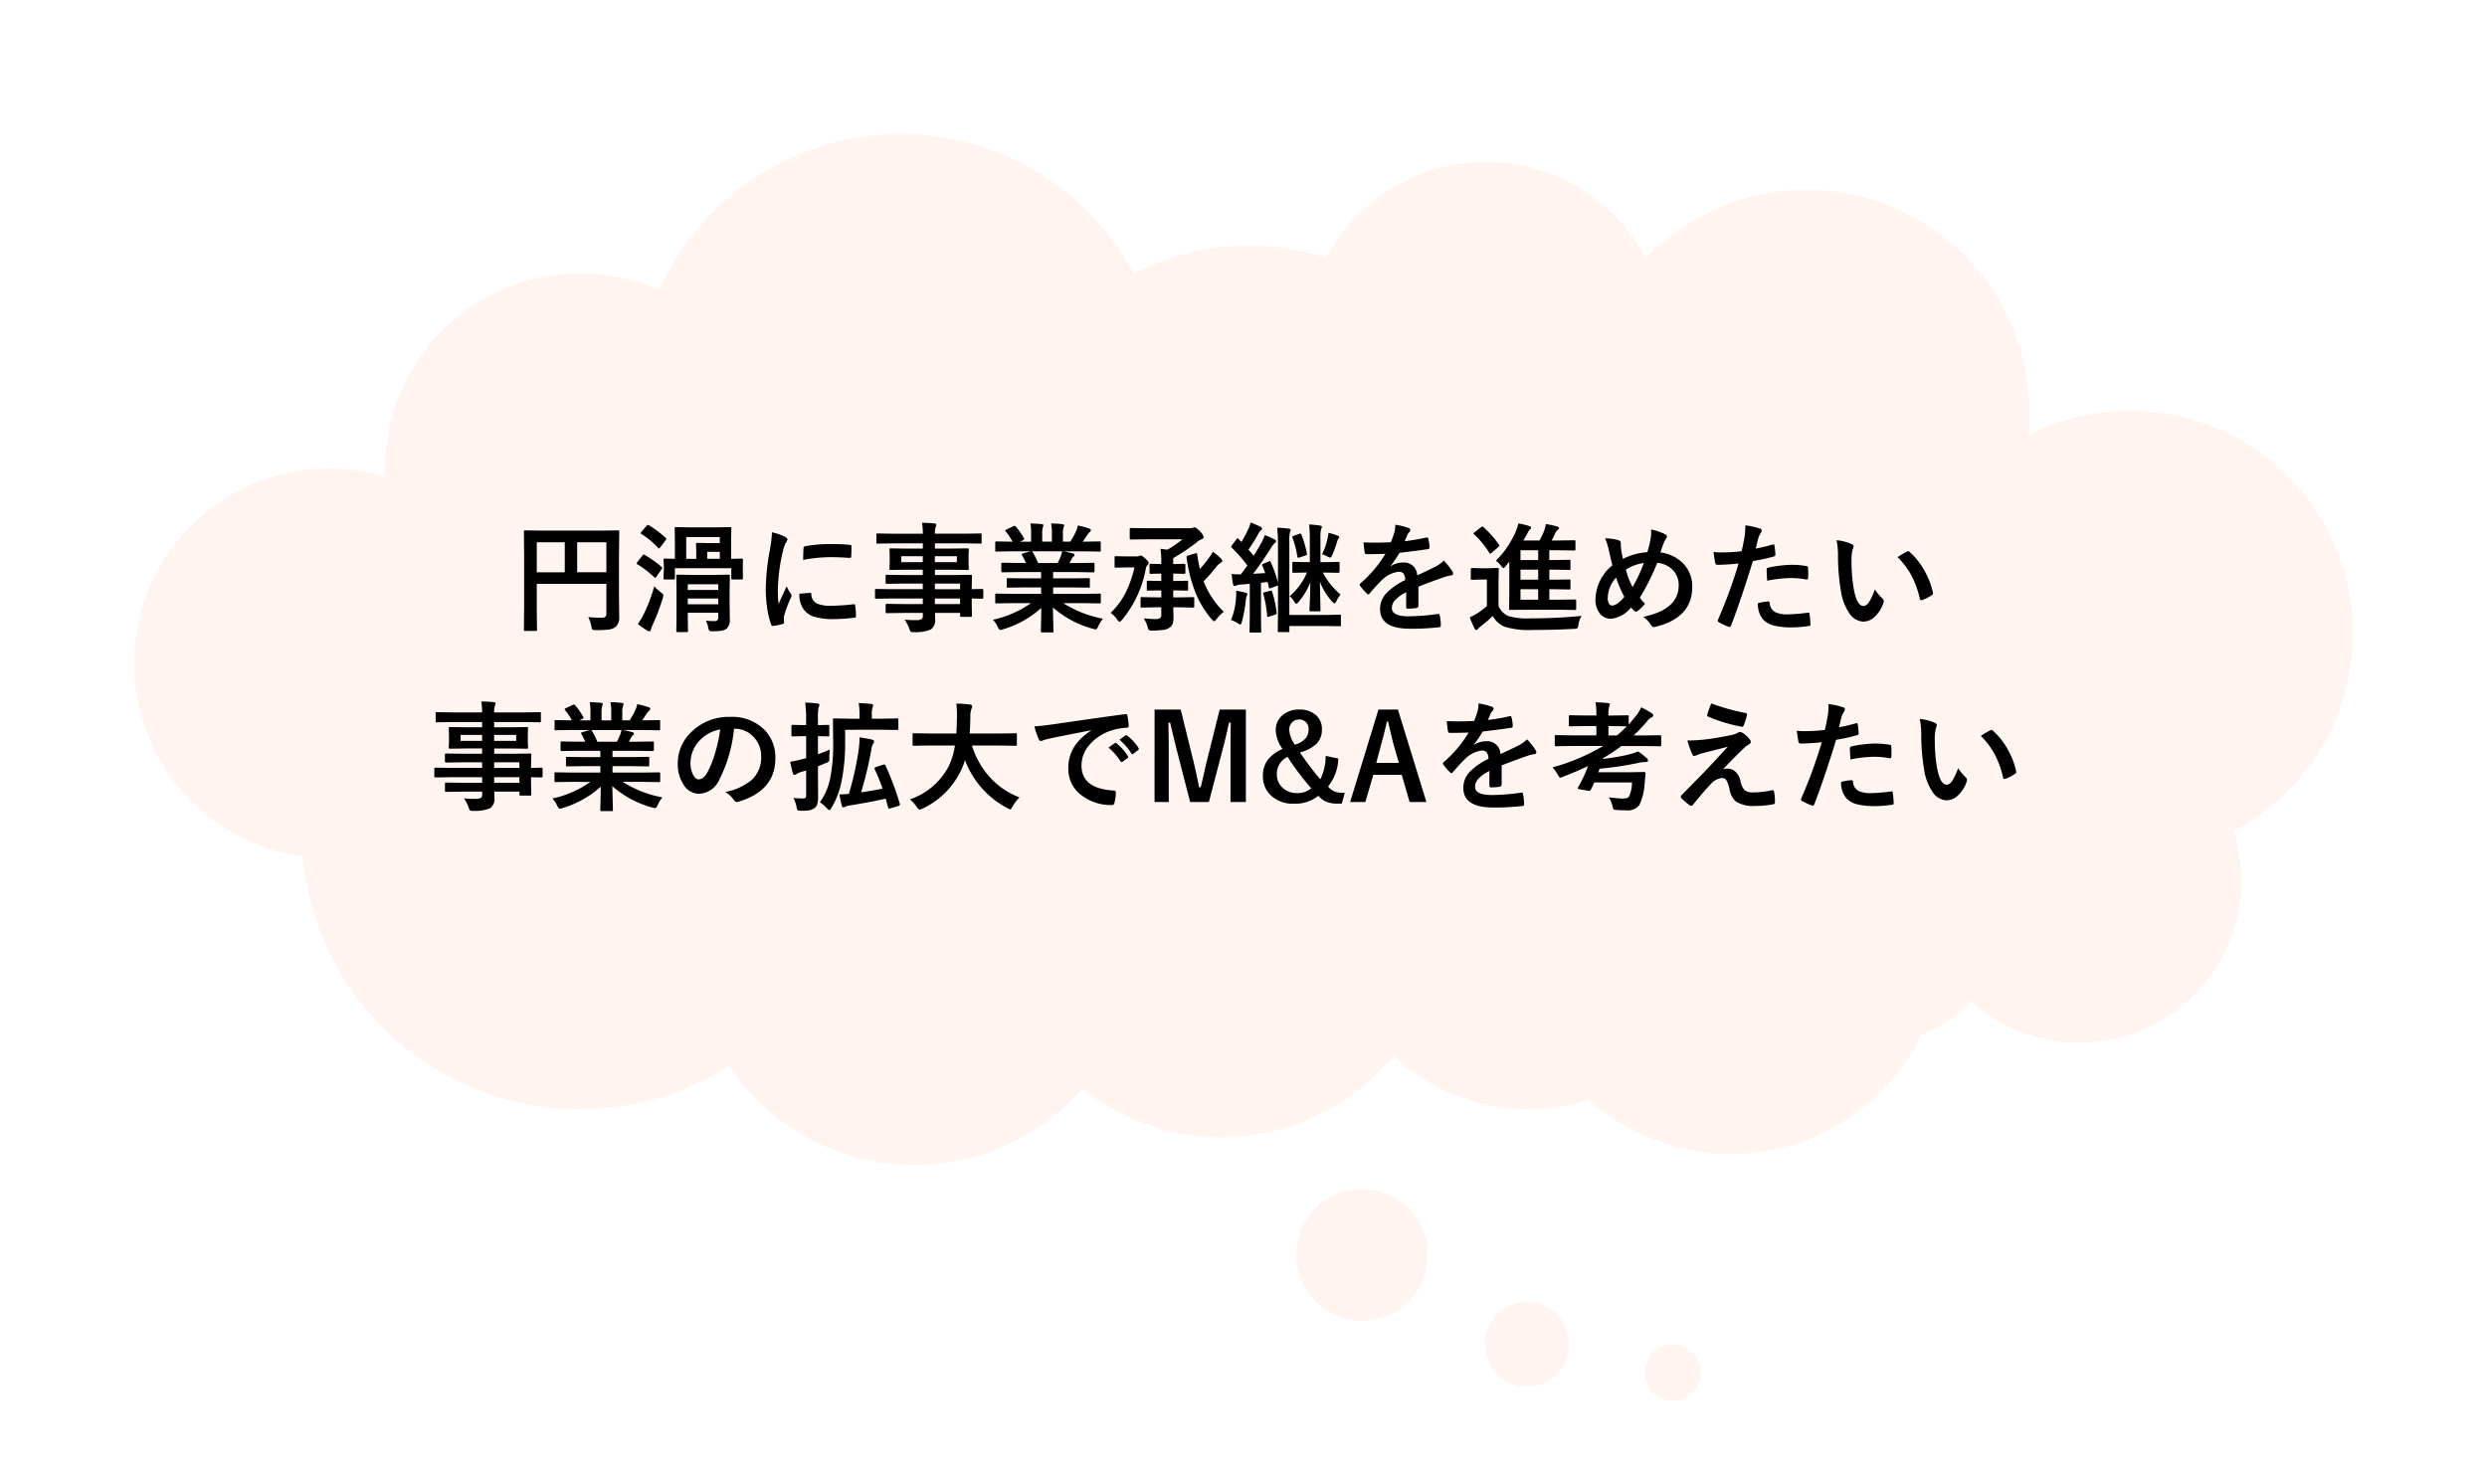
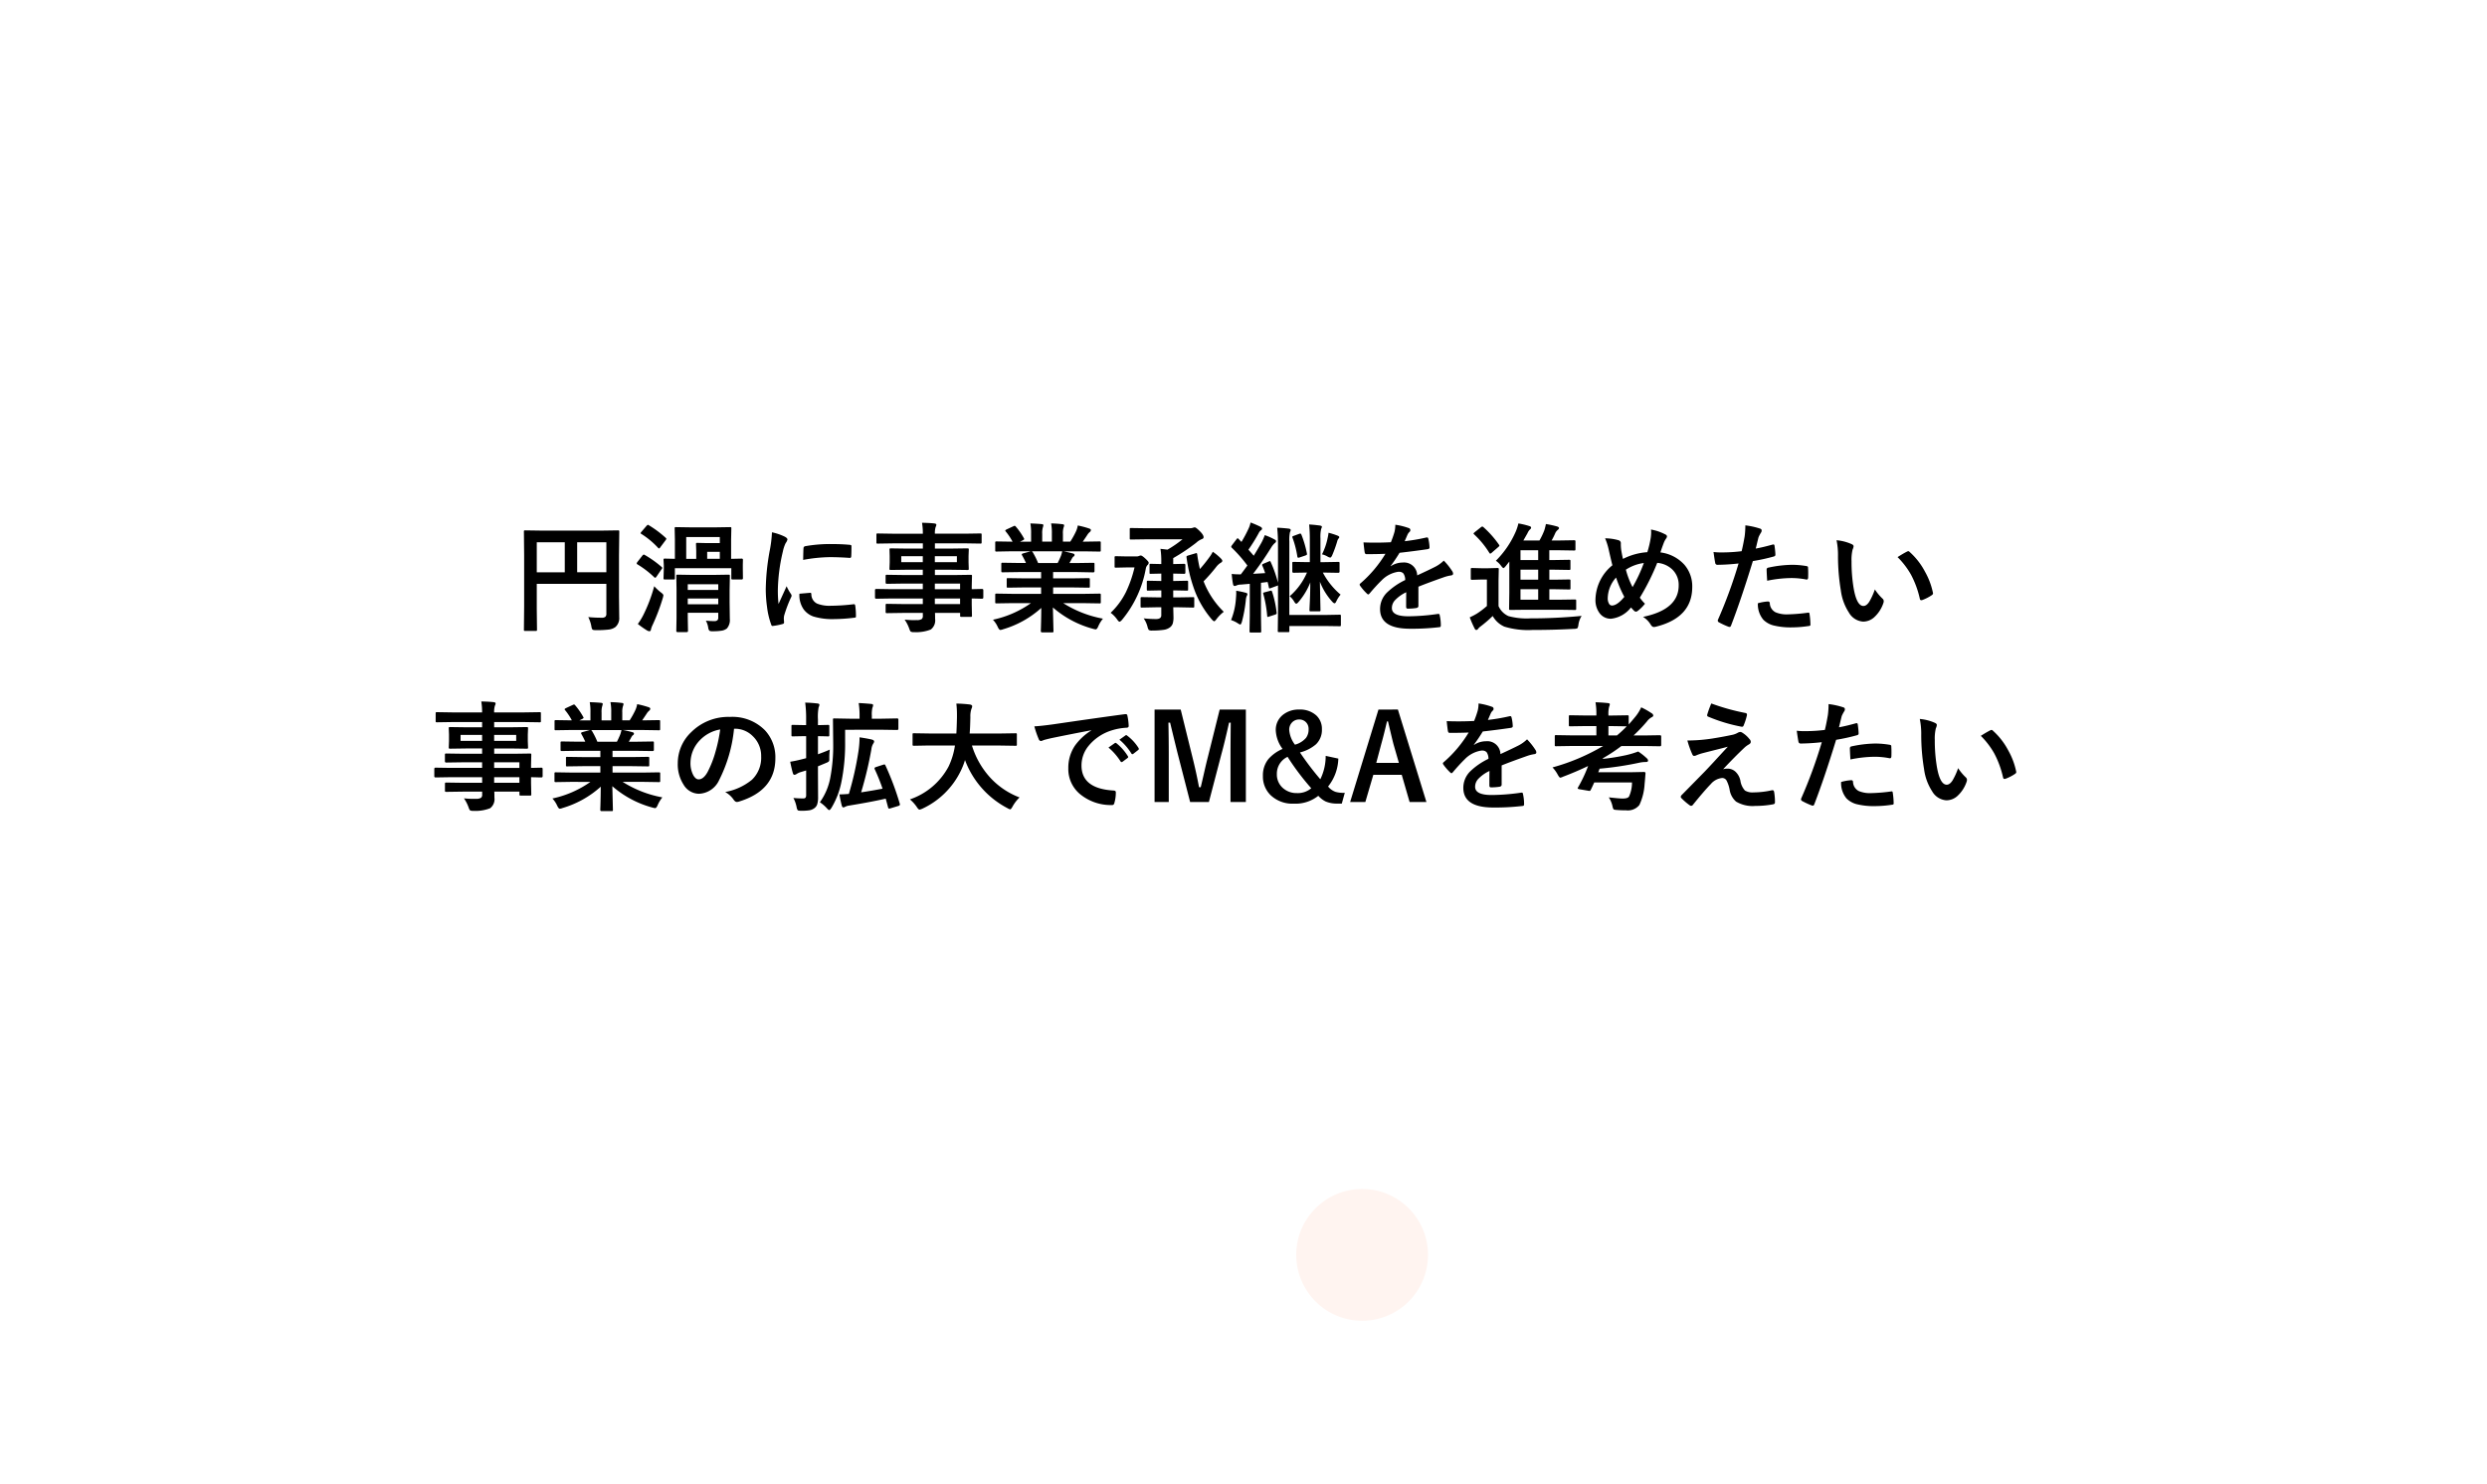
<svg xmlns="http://www.w3.org/2000/svg" width="417.399" height="249.165" viewBox="0 0 417.399 249.165">
  <defs>
    <filter id="パス_62492" x="0" y="0" width="417.399" height="218.083" filterUnits="userSpaceOnUse">
      <feOffset input="SourceAlpha" />
      <feGaussianBlur stdDeviation="7.5" result="blur" />
      <feFlood flood-color="#ff8554" flood-opacity="0.4" />
      <feComposite operator="in" in2="blur" />
      <feComposite in="SourceGraphic" />
    </filter>
    <filter id="楕円形_7" x="194.156" y="176.27" width="67.023" height="67.023" filterUnits="userSpaceOnUse">
      <feOffset input="SourceAlpha" />
      <feGaussianBlur stdDeviation="7.5" result="blur-2" />
      <feFlood flood-color="#ff8554" flood-opacity="0.4" />
      <feComposite operator="in" in2="blur-2" />
      <feComposite in="SourceGraphic" />
    </filter>
    <filter id="楕円形_6" x="233.117" y="202.647" width="44.158" height="44.158" filterUnits="userSpaceOnUse">
      <feOffset input="SourceAlpha" />
      <feGaussianBlur stdDeviation="5" result="blur-3" />
      <feFlood flood-color="#ff8554" flood-opacity="0.4" />
      <feComposite operator="in" in2="blur-3" />
      <feComposite in="SourceGraphic" />
    </filter>
    <filter id="楕円形_5" x="259.86" y="209.726" width="39.438" height="39.438" filterUnits="userSpaceOnUse">
      <feOffset input="SourceAlpha" />
      <feGaussianBlur stdDeviation="5" result="blur-4" />
      <feFlood flood-color="#ff8554" flood-opacity="0.502" />
      <feComposite operator="in" in2="blur-4" />
      <feComposite in="SourceGraphic" />
    </filter>
  </defs>
  <g id="nongovernmentamvl_worries2_sp" transform="translate(22.5 22.5)">
    <g transform="matrix(1, 0, 0, 1, -22.5, -22.5)" filter="url(#パス_62492)">
-       <path id="パス_62492-2" data-name="パス 62492" d="M374.4,84.8A37.384,37.384,0,0,0,319.906,51.52c.125-1.251.191-2.524.191-3.814a37.4,37.4,0,0,0-64.361-25.939,30.4,30.4,0,0,0-53.677-.08,41.924,41.924,0,0,0-32.259,2.67A44.417,44.417,0,0,0,90.135,27.15,32.722,32.722,0,0,0,44.1,57.062c0,.468.053.928.073,1.391a32.728,32.728,0,1,0-13.884,63.762,46.7,46.7,0,0,0,71.567,35.143,37.367,37.367,0,0,0,59.29,3.814,37.373,37.373,0,0,0,52.226-5.536,32.6,32.6,0,0,0,32.719,7.376,35.772,35.772,0,0,0,55.985-10.942,20.306,20.306,0,0,0,8.119-5.682,27.209,27.209,0,0,0,44.188-28.474A37.4,37.4,0,0,0,374.4,84.8Z" transform="translate(20.5 21.57)" fill="#fff4f0" />
-     </g>
+       </g>
    <g id="グループ_16092" data-name="グループ 16092" transform="translate(-1594.09 -255.837) rotate(-45)">
      <g transform="matrix(0.71, 0.71, -0.71, 0.71, 946.29, 1276.28)" filter="url(#楕円形_7)">
        <circle id="楕円形_7-2" data-name="楕円形 7" cx="11.012" cy="11.012" r="11.012" transform="translate(216.66 198.77)" fill="#fff4f0" />
      </g>
      <g transform="matrix(0.71, 0.71, -0.71, 0.71, 946.29, 1276.28)" filter="url(#楕円形_6)">
-         <circle id="楕円形_6-2" data-name="楕円形 6" cx="7.079" cy="7.079" r="7.079" transform="translate(248.12 217.65)" fill="#fff4f0" />
-       </g>
+         </g>
      <g transform="matrix(0.71, 0.71, -0.71, 0.71, 946.29, 1276.28)" filter="url(#楕円形_5)">
-         <circle id="楕円形_5-2" data-name="楕円形 5" cx="4.719" cy="4.719" r="4.719" transform="translate(274.86 224.73)" fill="#fff4f0" />
-       </g>
+         </g>
    </g>
    <path id="パス_62522" data-name="パス 62522" d="M-107.158-1a22.124,22.124,0,0,0,2.256.107.87.87,0,0,0,.635-.176.706.706,0,0,0,.146-.508v-5H-115.8v4.258l.039,3.418q0,.166-.049.2a.365.365,0,0,1-.186.029h-1.748a.294.294,0,0,1-.181-.034.318.318,0,0,1-.034-.19l.039-3.916v-8.564l-.039-3.936a.356.356,0,0,1,.039-.215.365.365,0,0,1,.186-.029l2.715.039h10.137l2.7-.039q.166,0,.2.049a.394.394,0,0,1,.029.2L-102-11.3v6.846l.039,3.467a1.987,1.987,0,0,1-.645,1.66,2.307,2.307,0,0,1-1.113.42,16.87,16.87,0,0,1-2.139.1q-.508,0-.605-.107a1.307,1.307,0,0,1-.176-.537A5.723,5.723,0,0,0-107.158-1Zm3.037-12.559h-4.9v5.039h4.9ZM-115.8-8.516h4.7v-5.039h-4.7Zm34.4-2.3q.2,0,.2.215l-.02.8v.645l.02,1.621q0,.225-.205.225H-82.92q-.166,0-.2-.049a.305.305,0,0,1-.029-.176V-9.2h-9.473v1.66a.309.309,0,0,1-.039.2.365.365,0,0,1-.186.029h-1.436q-.176,0-.215-.049a.305.305,0,0,1-.029-.176l.049-1.621v-.518l-.049-.928q0-.156.049-.186a.394.394,0,0,1,.2-.029l1.66.039v-3.281l-.039-1.826q0-.156.039-.186a.365.365,0,0,1,.186-.029l2.5.039h4.092l2.48-.039q.156,0,.186.039a.336.336,0,0,1,.029.176l-.039,1.846v3.262Zm-3.682-3.623h-5.635v3.662h1.68v-1.328l-.039-1.123q0-.166.039-.2a.336.336,0,0,1,.176-.029l1.68.039h2.1ZM-87.2-10.781h2.119v-1.172H-87.2ZM-87.422-.4a13.294,13.294,0,0,0,1.387.078.724.724,0,0,0,.586-.186.669.669,0,0,0,.107-.43v-.781h-5.117v.8l.039,2.236q0,.205-.225.205h-1.523q-.215,0-.215-.205l.039-2.2V-5.654l-.039-2.236q0-.166.039-.2a.365.365,0,0,1,.186-.029l2.432.039h3.662l2.441-.039q.166,0,.2.039a.365.365,0,0,1,.029.186L-83.437-5.5v2.021L-83.4-.7A2.126,2.126,0,0,1-83.9.918a1.953,1.953,0,0,1-.8.352,9.093,9.093,0,0,1-1.523.107,1.173,1.173,0,0,1-.605-.088,1.054,1.054,0,0,1-.2-.527A3.41,3.41,0,0,0-87.422-.4Zm-3.037-2.754h5.117v-.967h-5.117Zm5.117-3.359h-5.117v.957h5.117Zm-13.5,6.67a10.56,10.56,0,0,0,.918-1.494,25.7,25.7,0,0,0,1.836-4.844,8.673,8.673,0,0,0,1.1,1.025q.439.322.439.5a2.714,2.714,0,0,1-.1.459A33.893,33.893,0,0,1-96.357.313a3.555,3.555,0,0,0-.283.781q-.039.283-.264.283a.965.965,0,0,1-.361-.117A15.084,15.084,0,0,1-98.838.156Zm1.152-11.592a17.606,17.606,0,0,1,2.832,2.012.262.262,0,0,1,.117.186.426.426,0,0,1-.127.215L-95.7-7.8q-.137.2-.234.2a.267.267,0,0,1-.166-.1,15.838,15.838,0,0,0-2.822-2.158q-.107-.078-.107-.146a.629.629,0,0,1,.107-.234l.84-1.074q.146-.176.244-.176A.292.292,0,0,1-97.686-11.436Zm.7-4.98A17.785,17.785,0,0,1-94.16-14.3q.107.1.107.156a.641.641,0,0,1-.127.244l-.879,1.172q-.127.205-.215.205a.267.267,0,0,1-.166-.1,13.879,13.879,0,0,0-2.793-2.324q-.146-.088-.146-.137a.609.609,0,0,1,.137-.225l.859-1q.166-.176.244-.176A.334.334,0,0,1-96.982-16.416Zm20.654,1.182a9.324,9.324,0,0,1,2.148.732q.459.244.459.479a1.6,1.6,0,0,1-.3.605A6.061,6.061,0,0,0-74.5-12a29.939,29.939,0,0,0-.84,6.465A21.252,21.252,0,0,0-75.225-3.2q1.357-2.969,1.357-2.979a7.65,7.65,0,0,0,.7,1.26.893.893,0,0,1,.137.3.635.635,0,0,1-.1.322,21.662,21.662,0,0,0-1.143,3.018,2.32,2.32,0,0,0-.059.625l.039.557q0,.205-.264.264a10.6,10.6,0,0,1-1.631.322h-.039q-.166,0-.225-.225a13.1,13.1,0,0,1-.7-2.959,22.025,22.025,0,0,1-.215-3,37.942,37.942,0,0,1,.684-6.562A19.939,19.939,0,0,0-76.328-15.234Zm4.609,10.313,1.816-.156h.039q.156,0,.156.3a1.732,1.732,0,0,0,.967,1.514,5.549,5.549,0,0,0,2.295.361,33.672,33.672,0,0,0,3.818-.254.836.836,0,0,1,.088-.01q.156,0,.2.264a12.424,12.424,0,0,1,.117,1.719q0,.2-.049.234a.774.774,0,0,1-.293.059,27.727,27.727,0,0,1-3.262.225A10.994,10.994,0,0,1-69.375-1.1a3.482,3.482,0,0,1-1.65-1.221A4.16,4.16,0,0,1-71.719-4.922Zm.635-5.674q.029-1.719.059-1.963a.34.34,0,0,1,.283-.342,23.773,23.773,0,0,1,4.346-.361q1.7,0,2.959.117a.911.911,0,0,1,.4.078q.059.039.059.186,0,1.143-.039,1.7-.029.244-.215.244h-.049q-1.8-.127-3.262-.127A25.647,25.647,0,0,0-71.084-10.6Zm14.717,6.475-2.461.039q-.2,0-.2-.215V-5.5q0-.225.2-.225l2.461.039h5.361v-.937h-3.3l-2.715.039q-.225,0-.225-.2v-1.1q0-.156.049-.186a.305.305,0,0,1,.176-.029l2.715.039h3.3v-.889h-2.578l-2.773.039q-.176,0-.215-.049a.394.394,0,0,1-.029-.2l.039-1.035V-11.26L-56.6-12.3a.332.332,0,0,1,.039-.205.462.462,0,0,1,.205-.029l2.773.039h2.578v-.879h-5.039l-2.539.039q-.156,0-.186-.039a.336.336,0,0,1-.029-.176v-1.27q0-.156.039-.186a.336.336,0,0,1,.176-.029l2.539.039h5.039a10.783,10.783,0,0,0-.137-1.836q1.348.029,2.08.117.322.039.322.215a.912.912,0,0,1-.117.381A3.481,3.481,0,0,0-48.984-15h5.078l2.539-.039q.166,0,.2.039a.336.336,0,0,1,.029.176v1.27q0,.156-.039.186a.365.365,0,0,1-.186.029l-2.539-.039h-5.078v.879h2.656l2.8-.039q.166,0,.2.049a.365.365,0,0,1,.029.186l-.039,1.045v1.074L-43.3-9.15a.356.356,0,0,1-.039.215.365.365,0,0,1-.186.029l-2.8-.039h-2.656v.889h3.242l2.754-.039q.166,0,.2.039a.336.336,0,0,1,.029.176L-42.8-6.143v.459l1.738-.039q.205,0,.205.225v1.2q0,.215-.205.215l-.518-.01q-.557-.02-1.221-.029v1.016l.039,1.846a.318.318,0,0,1-.034.19.318.318,0,0,1-.19.034h-1.533q-.156,0-.2-.049a.305.305,0,0,1-.029-.176V-1.7h-4.219q.02.361.02,1a1.916,1.916,0,0,1-.723,1.787,6.668,6.668,0,0,1-2.812.439,1.021,1.021,0,0,1-.576-.1,1.7,1.7,0,0,1-.225-.479,6.446,6.446,0,0,0-.781-1.523,13.986,13.986,0,0,0,1.523.088q.205,0,.5-.01a1.453,1.453,0,0,0,.869-.186.709.709,0,0,0,.166-.557V-1.7h-3.281l-2.734.039q-.156,0-.2-.049a.394.394,0,0,1-.029-.2V-2.979q0-.176.049-.215a.305.305,0,0,1,.176-.029l2.734.039h3.281v-.937Zm11.621-2.5h-4.238v.938h4.238Zm-4.238,3.438h4.238v-.937h-4.238Zm3.7-7.041v-1h-3.7v1Zm-9.336,0h3.613v-1h-3.613ZM-36.094-3.34l-2.529.039a.332.332,0,0,1-.205-.039.336.336,0,0,1-.029-.176V-4.707a.332.332,0,0,1,.039-.205.394.394,0,0,1,.2-.029l2.529.039h4.932V-5.977h-2.812l-2.764.039q-.156,0-.176-.039a.478.478,0,0,1-.02-.186V-7.3A.39.39,0,0,1-36.9-7.51a.279.279,0,0,1,.166-.029l2.764.039h2.813V-8.555h-3.76l-2.676.039q-.176,0-.205-.039t-.039-.156V-9.893q0-.166.049-.2a.394.394,0,0,1,.2-.029l2.676.039H-33.7a13.216,13.216,0,0,0-.635-1.26.464.464,0,0,1-.068-.186q0-.088.205-.156l1.3-.361h-3.193L-38.623-12a.332.332,0,0,1-.205-.039.336.336,0,0,1-.029-.176v-1.24a.356.356,0,0,1,.039-.215.394.394,0,0,1,.2-.029l2.529.039h.137A10.131,10.131,0,0,0-37.1-15.381a.224.224,0,0,1-.068-.137q0-.088.234-.205l1.152-.537a.517.517,0,0,1,.186-.059q.088,0,.2.137a11.494,11.494,0,0,1,1.348,1.943.4.4,0,0,1,.059.146q0,.068-.225.2l-.479.234h1.855V-14.98a9.27,9.27,0,0,0-.117-1.738q1.211.039,1.934.117.244.029.244.176a1.345,1.345,0,0,1-.078.342,3.382,3.382,0,0,0-.117,1.1v1.318h1.621v-1.3a8.707,8.707,0,0,0-.127-1.758,17.783,17.783,0,0,1,1.924.137q.264.029.264.186a.972.972,0,0,1-.078.313,3.137,3.137,0,0,0-.127,1.1v1.318h1.24a14.578,14.578,0,0,0,.918-1.641A3.891,3.891,0,0,0-25-16.377a15.257,15.257,0,0,1,1.934.518q.264.088.264.254a.461.461,0,0,1-.2.342,1.987,1.987,0,0,0-.342.381q-.254.4-.82,1.221h.283l2.52-.039q.156,0,.186.049a.394.394,0,0,1,.029.2v1.24q0,.156-.039.186a.336.336,0,0,1-.176.029l-2.52-.039h-3.506q.83.156,1.582.361.264.068.264.244a.327.327,0,0,1-.225.293,1.958,1.958,0,0,0-.273.42l-.361.645h1.3l2.676-.039q.166,0,.2.039a.365.365,0,0,1,.029.186v1.182q0,.2-.225.2L-25.1-8.555h-4.043V-7.5h3.184l2.754-.039q.166,0,.2.049a.365.365,0,0,1,.029.186v1.143a.318.318,0,0,1-.034.19.318.318,0,0,1-.19.034l-2.754-.039h-3.184V-4.9h5.264l2.52-.039q.156,0,.186.049a.365.365,0,0,1,.029.186v1.191a.294.294,0,0,1-.034.181.294.294,0,0,1-.181.034l-2.52-.039h-3.564a18.715,18.715,0,0,0,6.66,2.6A5.58,5.58,0,0,0-21.562.547q-.215.518-.439.518a2.713,2.713,0,0,1-.459-.1A16.874,16.874,0,0,1-29.18-2.617l.1,3.955a.309.309,0,0,1-.039.2.336.336,0,0,1-.176.029H-31q-.205,0-.205-.225,0-.1.02-.625.049-1.611.059-3.252a16.514,16.514,0,0,1-6.416,3.584A1.692,1.692,0,0,1-38,1.162q-.2,0-.439-.518a4.438,4.438,0,0,0-.8-1.2A17.277,17.277,0,0,0-32.861-3.34Zm8.252-7.9a4.581,4.581,0,0,0,.225-.8h-5.1a.549.549,0,0,1,.156.156,13.313,13.313,0,0,1,.9,1.807h3.281Q-28.115-10.586-27.842-11.24Zm20.7,1.3q.2,0,.2.215v1.26q0,.205-.2.205L-8.926-8.3h-.059v1.24H-8.7l2-.039q.156,0,.186.039a.336.336,0,0,1,.029.176v1.221a.318.318,0,0,1-.034.19.294.294,0,0,1-.181.034l-2-.039h-.283v1.172h.879l2.422-.039a.309.309,0,0,1,.2.039.365.365,0,0,1,.029.186v1.3a.318.318,0,0,1-.034.19.318.318,0,0,1-.19.034l-2.422-.049h-.879l.039,1.641A3.735,3.735,0,0,1-9.053.049,1.382,1.382,0,0,1-9.5.7a2.273,2.273,0,0,1-1.084.439A13.082,13.082,0,0,1-12.5,1.26a1.017,1.017,0,0,1-.586-.1A1.59,1.59,0,0,1-13.3.615a4.256,4.256,0,0,0-.645-1.4,20.335,20.335,0,0,0,2.08.117q.879,0,.879-.635V-2.646h-.84l-2.393.049a.356.356,0,0,1-.215-.039.365.365,0,0,1-.029-.186v-1.3q0-.166.049-.2a.394.394,0,0,1,.2-.029l2.393.039h.84V-5.479H-11.2l-2,.039q-.156,0-.186-.039a.365.365,0,0,1-.029-.186V-6.885q0-.156.039-.186A.336.336,0,0,1-13.2-7.1l2,.039h.215V-8.3h-.039l-1.738.039q-.146,0-.176-.039a.4.4,0,0,1-.02-.166v-1.26a.332.332,0,0,1,.029-.186.279.279,0,0,1,.166-.029l1.777.039v-.3a14.121,14.121,0,0,0-.137-2.256l1.182.137a19.114,19.114,0,0,0,2.52-1.738H-13.34l-2.725.039q-.156,0-.186-.039a.336.336,0,0,1-.029-.176v-1.5q0-.156.039-.186a.336.336,0,0,1,.176-.029l2.725.039h7.08A1.729,1.729,0,0,0-5.645-16a.815.815,0,0,1,.283-.059q.2,0,.84.635t.635,1.016q0,.225-.3.322a3.052,3.052,0,0,0-.937.605A32.526,32.526,0,0,1-8.984-10.9v1h.059ZM-.5-1.885a6.349,6.349,0,0,0-1.23,1.24Q-1.982-.3-2.1-.3q-.137,0-.42-.322A16.4,16.4,0,0,1-5.371-5.42a25.588,25.588,0,0,1-1.377-5.6.807.807,0,0,1-.01-.107q0-.127.293-.215l1.221-.361a.88.88,0,0,1,.176-.039q.068,0,.107.205.166,1.23.459,2.471a25.624,25.624,0,0,0,1.6-2,5.508,5.508,0,0,0,.557-.9,9.094,9.094,0,0,1,1.318,1.084q.283.283.283.439a.361.361,0,0,1-.225.3,2.858,2.858,0,0,0-.791.713A28.063,28.063,0,0,1-3.887-7,14.542,14.542,0,0,0-.5-1.885Zm-18.984.166a12.434,12.434,0,0,0,2.559-3.467,20.277,20.277,0,0,0,1.445-4.15h-1.309l-1.8.039q-.176,0-.205-.039a.365.365,0,0,1-.029-.186v-1.455a.356.356,0,0,1,.039-.215.394.394,0,0,1,.2-.029l1.8.039h1.582a1.118,1.118,0,0,0,.479-.078.969.969,0,0,1,.3-.078q.2,0,.723.479.6.547.6.723a.518.518,0,0,1-.156.361,1.136,1.136,0,0,0-.322.6A18.614,18.614,0,0,1-17.568-.547q-.283.322-.439.322-.127,0-.391-.381A5,5,0,0,0-19.482-1.719ZM.83-8.242a10.655,10.655,0,0,0,1.152.068h.381q.381-.488,1.1-1.484A23.888,23.888,0,0,0,.85-12.637a.27.27,0,0,1-.1-.176.74.74,0,0,1,.137-.264l.742-.977q.127-.176.205-.176.059,0,.146.107l.488.508A21.081,21.081,0,0,0,3.643-15.82,4.509,4.509,0,0,0,4-16.875a16.936,16.936,0,0,1,1.66.713q.264.146.264.322a.309.309,0,0,1-.176.264,1.281,1.281,0,0,0-.381.479,28.352,28.352,0,0,1-1.729,2.783q.586.654.889,1.016.459-.723,1.3-2.2a9.4,9.4,0,0,0,.557-1.26,10.485,10.485,0,0,1,1.66.742q.234.127.234.273a.423.423,0,0,1-.215.322,3.424,3.424,0,0,0-.625.781Q5.957-10.254,4.424-8.262l2.021-.117a10.857,10.857,0,0,0-.469-1.24.369.369,0,0,1-.039-.137q0-.107.234-.205l.9-.381a.525.525,0,0,1,.176-.059q.068,0,.137.176A20.485,20.485,0,0,1,8.6-6.758v-6.377A27.836,27.836,0,0,0,8.467-16q.908.029,1.982.156.283.059.283.225a.914.914,0,0,1-.127.381,6.386,6.386,0,0,0-.1,1.553V-1.357h6.084L18.926-1.4a.309.309,0,0,1,.2.039.336.336,0,0,1,.029.176v1.5A.294.294,0,0,1,19.116.5a.318.318,0,0,1-.19.034L16.592.5H10.508v.8a.309.309,0,0,1-.039.2.365.365,0,0,1-.186.029h-1.5q-.156,0-.186-.049A.305.305,0,0,1,8.564,1.3L8.6-1.436v-4.9a.35.35,0,0,1-.2.1l-.986.361a.886.886,0,0,1-.225.068q-.1,0-.127-.205-.107-.527-.205-.879l-1.113.137v5.5l.039,2.617a.309.309,0,0,1-.039.2.336.336,0,0,1-.176.029H4.053q-.166,0-.2-.049a.305.305,0,0,1-.029-.176L3.867-1.26V-6.582l-1.5.127a1.784,1.784,0,0,0-.752.156.72.72,0,0,1-.3.078q-.2,0-.264-.322Q.928-7.158.83-8.242Zm13-8.3q.586.02,1.758.166.381.059.381.215a.9.9,0,0,1-.117.342,5.618,5.618,0,0,0-.127,1.582v4.014h.723l2.256-.039q.156,0,.2.049a.394.394,0,0,1,.029.2v1.377q0,.205-.225.205l-2.256-.039h-.322a12.386,12.386,0,0,0,2.979,3.7,5.085,5.085,0,0,0-.723,1.133q-.146.322-.293.322-.127,0-.342-.215a10.825,10.825,0,0,1-2.119-3.408l.1,4.766A.294.294,0,0,1,15.688-2a.318.318,0,0,1-.19.034H14.1q-.156,0-.186-.039a.336.336,0,0,1-.029-.176q0-.137.029-.771.1-1.865.107-3.867a11.375,11.375,0,0,1-1.982,3.291q-.244.283-.371.283t-.322-.3a3.419,3.419,0,0,0-.781-.957,10.974,10.974,0,0,0,2.9-3.975l-2.246.039q-.215,0-.215-.205V-10.02a.356.356,0,0,1,.039-.215.336.336,0,0,1,.176-.029l2.285.039h.439v-3.838A24.4,24.4,0,0,0,13.828-16.543ZM.723-.5a11.631,11.631,0,0,0,.82-3.643q.049-.527.049-.918,0-.186-.01-.361A14.515,14.515,0,0,1,3.125-5.1q.342.078.342.234a.539.539,0,0,1-.1.3,2.207,2.207,0,0,0-.166.742,23.854,23.854,0,0,1-.654,3.6q-.156.479-.264.479A1.605,1.605,0,0,1,1.826.02,4.744,4.744,0,0,0,.723-.5ZM7.266-5.4a.726.726,0,0,1,.176-.039q.107,0,.166.176a17.45,17.45,0,0,1,.762,3.506.808.808,0,0,1,.01.107q0,.146-.254.234L7.1-1.084a.76.76,0,0,1-.215.059q-.088,0-.1-.2a20.043,20.043,0,0,0-.645-3.643A.569.569,0,0,1,6.113-5q0-.1.225-.156Zm8.721-6.133a10.922,10.922,0,0,0,.957-2.8,6.243,6.243,0,0,0,.137-.82,11.482,11.482,0,0,1,1.563.5q.244.107.244.244a.374.374,0,0,1-.137.234,1.178,1.178,0,0,0-.205.439,20.239,20.239,0,0,1-.8,2.246q-.2.5-.381.5a1.254,1.254,0,0,1-.459-.176A3.244,3.244,0,0,0,15.986-11.533Zm-3.447-3.281a18.058,18.058,0,0,1,.908,3.1,1.172,1.172,0,0,1,.02.166q0,.117-.283.215l-.957.322a.778.778,0,0,1-.225.049q-.117,0-.156-.215a16.193,16.193,0,0,0-.8-3.115.45.45,0,0,1-.039-.156q0-.127.234-.186l.918-.342a.628.628,0,0,1,.186-.039Q12.461-15.02,12.539-14.814ZM28.291-16.5a11.2,11.2,0,0,1,2.275.566.336.336,0,0,1,.244.342.353.353,0,0,1-.137.293,1.485,1.485,0,0,0-.342.479q-.039.1-.127.293-.176.42-.342.791a32.336,32.336,0,0,0,3.643-.625.847.847,0,0,1,.117-.01q.156,0,.205.215a6.939,6.939,0,0,1,.205,1.436v.059q0,.215-.342.264-2.334.342-4.687.605A25.914,25.914,0,0,1,27.51-9.58l.02.039a3.616,3.616,0,0,1,2-.615A2.2,2.2,0,0,1,31.963-8q2.051-.947,2.949-1.406a5.919,5.919,0,0,0,1.514-1.074,11,11,0,0,1,1.406,1.758.839.839,0,0,1,.156.439q0,.225-.3.283a6.557,6.557,0,0,0-1.221.3Q33.525-6.66,32.168-6.1v3.223q0,.3-.381.361a9.611,9.611,0,0,1-1.416.1q-.264,0-.264-.322,0-1.719.02-2.432a6.147,6.147,0,0,0-1.943,1.4,1.928,1.928,0,0,0-.469,1.26q0,1.377,2.773,1.377a35.655,35.655,0,0,0,4.98-.4h.059q.2,0,.215.225A7.5,7.5,0,0,1,35.928.322V.391q0,.3-.225.3a39.312,39.312,0,0,1-4.951.264q-5.02,0-5.02-3.3a3.878,3.878,0,0,1,1.113-2.725,11.536,11.536,0,0,1,3.105-2.148,1.927,1.927,0,0,0-.3-1.1.961.961,0,0,0-.781-.283H28.75a4.91,4.91,0,0,0-2.764,1.445q-.928.908-2,2.178-.146.176-.244.176-.078,0-.215-.137A8.6,8.6,0,0,1,22.383-6.26a.335.335,0,0,1-.078-.186.29.29,0,0,1,.137-.215,20.62,20.62,0,0,0,4.189-4.961q-1.4.059-3.2.059-.225,0-.283-.322-.068-.381-.2-1.65.957.039,2.012.039,1.27,0,2.588-.068a16.42,16.42,0,0,0,.6-1.719A5.093,5.093,0,0,0,28.291-16.5Zm16.875,6.045A15.794,15.794,0,0,0,48.525-15.4a7.99,7.99,0,0,0,.42-1.318,12.7,12.7,0,0,1,1.836.439q.3.088.3.264a.446.446,0,0,1-.205.322,1.966,1.966,0,0,0-.4.615l-.693,1.221h2.7a11.7,11.7,0,0,0,.82-1.719,10.4,10.4,0,0,0,.264-1.045,17.308,17.308,0,0,1,1.914.42q.283.107.283.264,0,.137-.205.3a1.575,1.575,0,0,0-.42.537,11.182,11.182,0,0,1-.615,1.24H55.84l2.441-.039q.176,0,.205.049a.287.287,0,0,1,.039.186v1.27q0,.156-.049.186a.394.394,0,0,1-.2.029l-2.441-.039h-1.7v1.641h.879l2.441-.039q.156,0,.2.049a.365.365,0,0,1,.029.186v1.25q0,.156-.049.186a.305.305,0,0,1-.176.029L55.02-8.955h-.879v1.68h.879l2.441-.039q.156,0,.2.049a.394.394,0,0,1,.029.2v1.211a.318.318,0,0,1-.034.19.318.318,0,0,1-.19.034L55.02-5.674h-.879v1.758h1.621l2.656-.039q.166,0,.2.049a.365.365,0,0,1,.029.186v1.289a.345.345,0,0,1-.034.2q-.034.039-.19.039l-2.656-.039H50.322L47.6-2.2q-.156,0-.186-.049a.394.394,0,0,1-.029-.2l.039-2.637v-5.234l-.576.732q-.3.361-.4.361-.117,0-.42-.4A3.752,3.752,0,0,0,45.166-10.459ZM49.3-3.916h2.969V-5.674H49.3Zm0-3.359h2.969v-1.68H49.3Zm0-3.3h2.969v-1.641H49.3ZM59.561-1.2A3.658,3.658,0,0,0,59.023.3q-.078.5-.186.576a1.223,1.223,0,0,1-.557.1q-3.252.186-6.992.186A13.671,13.671,0,0,1,46.6.605a4.163,4.163,0,0,1-1.963-1.787A21.1,21.1,0,0,1,42.578.586a2.081,2.081,0,0,0-.4.391.358.358,0,0,1-.293.186q-.166,0-.283-.244a18.019,18.019,0,0,1-.82-1.875,11.669,11.669,0,0,0,1.2-.625,13.671,13.671,0,0,0,1.68-1.279V-7.3h-1L41.2-7.256q-.176,0-.205-.049a.309.309,0,0,1-.039-.2V-9.023q0-.156.049-.186a.394.394,0,0,1,.2-.029l1.465.039h1.26l1.494-.039q.166,0,.2.039a.336.336,0,0,1,.029.176l-.039,1.9v4.277a3.308,3.308,0,0,0,1.66,1.68,11.671,11.671,0,0,0,3.7.381Q55.264-.781,59.561-1.2ZM43.076-16.1a16.751,16.751,0,0,1,2.607,2.939.439.439,0,0,1,.078.176q0,.068-.186.225l-1.113.967a.407.407,0,0,1-.244.137q-.078,0-.156-.137a14.943,14.943,0,0,0-2.539-3.086q-.107-.1-.107-.146t.186-.215l1.055-.84A.472.472,0,0,1,42.9-16.2.4.4,0,0,1,43.076-16.1Zm27.51,4.209a16.625,16.625,0,0,0,.576-2.441,7.108,7.108,0,0,0,.068-.889A3.561,3.561,0,0,0,71.2-15.7a8.484,8.484,0,0,1,2.363.8q.322.146.322.361a.664.664,0,0,1-.137.342,3.158,3.158,0,0,0-.4.742q-.313.82-.566,1.6a6.478,6.478,0,0,1,4.043,2.09,5.525,5.525,0,0,1,1.3,3.711q0,5.166-6.143,6.68a1.659,1.659,0,0,1-.3.039q-.273,0-.518-.381a3.817,3.817,0,0,0-1.3-1.318q5.986-1.23,5.986-5.283a3.565,3.565,0,0,0-1.1-2.7,4.123,4.123,0,0,0-2.5-1.084,38.5,38.5,0,0,1-2.92,5.84,6.987,6.987,0,0,0,.859,1.016,6.4,6.4,0,0,1-1.24,1.23.481.481,0,0,1-.283.1.45.45,0,0,1-.273-.117q-.322-.322-.547-.586A4.905,4.905,0,0,1,64.5-.723a2.306,2.306,0,0,1-1.963-.986,3.678,3.678,0,0,1-.654-2.256A7.612,7.612,0,0,1,64.727-9.7q-.1-.322-.625-2.637a10.841,10.841,0,0,0-.6-1.885,8.4,8.4,0,0,1,2.256.322.516.516,0,0,1,.381.576,7.686,7.686,0,0,0,.078,1.143q.166.967.283,1.416A10.606,10.606,0,0,1,70.586-11.895Zm-3.6,2.939a14.019,14.019,0,0,0,1.123,2.92A25.057,25.057,0,0,0,70-10.078,7.229,7.229,0,0,0,66.982-8.955ZM65.342-7.637a5.315,5.315,0,0,0-1.4,3.477,1.721,1.721,0,0,0,.215.908.569.569,0,0,0,.488.313q.879,0,2.08-1.455A20.634,20.634,0,0,1,65.342-7.637ZM88.779-12.5q1.24-.225,2.842-.674a.342.342,0,0,1,.107-.02q.186,0,.205.215.117.8.146,1.436v.088q0,.225-.3.293A31.827,31.827,0,0,1,88.3-10.4Q86.318-3.936,84.639.42q-.088.234-.244.234a.828.828,0,0,1-.2-.039,13.013,13.013,0,0,1-1.6-.742.32.32,0,0,1-.186-.283.369.369,0,0,1,.02-.117A79.443,79.443,0,0,0,85.9-10a34.374,34.374,0,0,1-3.5.225.366.366,0,0,1-.42-.322q-.107-.527-.283-1.826a10.762,10.762,0,0,0,1.484.068,26.363,26.363,0,0,0,3.232-.205q.234-.918.508-2.5a14.182,14.182,0,0,0,.117-1.836,12.519,12.519,0,0,1,2.51.557.311.311,0,0,1,.225.322.569.569,0,0,1-.1.322,5.977,5.977,0,0,0-.42.791q-.107.391-.273,1.1Q88.848-12.734,88.779-12.5Zm.361,9.18a7.634,7.634,0,0,1,1.7-.3.277.277,0,0,1,.3.283A1.783,1.783,0,0,0,92.119-1.8a4.849,4.849,0,0,0,2.08.342,29.293,29.293,0,0,0,3.359-.283.287.287,0,0,1,.068-.01q.156,0,.176.186A12.192,12.192,0,0,1,97.959.186a.793.793,0,0,1,.01.1q0,.2-.322.215a18.6,18.6,0,0,1-2.725.225A11.955,11.955,0,0,1,91.68.381a3.733,3.733,0,0,1-1.641-.957A4.016,4.016,0,0,1,89.141-3.32ZM90.7-7.1q-.088-1.416-.088-1.816a.394.394,0,0,1,.078-.293.564.564,0,0,1,.283-.107,19.631,19.631,0,0,1,3.9-.459,14.233,14.233,0,0,1,2.344.2.634.634,0,0,1,.283.088.282.282,0,0,1,.059.215q.029.41.029.918,0,.3-.01.674t-.234.381a.606.606,0,0,1-.146-.02,12.924,12.924,0,0,0-2.48-.234A20.818,20.818,0,0,0,90.7-7.1Zm11.641-6.8a7.831,7.831,0,0,1,2.539.654q.322.146.322.361a1.619,1.619,0,0,1-.166.557,7.365,7.365,0,0,0-.176,1.963,26.6,26.6,0,0,0,.361,4.561q.518,2.939,1.641,2.939.508,0,.967-.7a11.1,11.1,0,0,0,.947-2.08A8.379,8.379,0,0,0,110.059-4.1a.565.565,0,0,1,.205.43,1,1,0,0,1-.059.313,5.648,5.648,0,0,1-1.582,2.422,2.773,2.773,0,0,1-1.816.693,2.971,2.971,0,0,1-2.393-1.523,8.887,8.887,0,0,1-1.348-3.691,35.11,35.11,0,0,1-.479-5.82A12.256,12.256,0,0,0,102.344-13.9Zm10.244,2.832q.986-.625,1.572-.918a.688.688,0,0,1,.225-.078.325.325,0,0,1,.215.117,11.834,11.834,0,0,1,2.588,3.32A12.168,12.168,0,0,1,118.516-5.1a.438.438,0,0,1,.02.117q0,.176-.234.322a7.43,7.43,0,0,1-1.562.8.619.619,0,0,1-.176.029q-.2,0-.244-.254a16,16,0,0,0-1.475-4.023A13.47,13.47,0,0,0,112.588-11.064ZM-130.337,25.879l-2.461.039q-.2,0-.2-.215V24.5q0-.225.2-.225l2.461.039h5.361v-.937h-3.3l-2.715.039q-.225,0-.225-.2v-1.1q0-.156.049-.186a.305.305,0,0,1,.176-.029l2.715.039h3.3v-.889h-2.578l-2.773.039q-.176,0-.215-.049a.394.394,0,0,1-.029-.2l.039-1.035V18.74l-.039-1.045a.332.332,0,0,1,.039-.205.462.462,0,0,1,.205-.029l2.773.039h2.578v-.879h-5.039l-2.539.039q-.156,0-.186-.039a.336.336,0,0,1-.029-.176v-1.27q0-.156.039-.186a.336.336,0,0,1,.176-.029l2.539.039h5.039a10.783,10.783,0,0,0-.137-1.836q1.348.029,2.08.117.322.039.322.215a.912.912,0,0,1-.117.381A3.481,3.481,0,0,0-122.954,15h5.078l2.539-.039q.166,0,.2.039a.336.336,0,0,1,.029.176v1.27q0,.156-.039.186a.365.365,0,0,1-.186.029l-2.539-.039h-5.078V17.5h2.656l2.8-.039q.166,0,.2.049a.365.365,0,0,1,.029.186l-.039,1.045v1.074l.039,1.035a.356.356,0,0,1-.039.215.365.365,0,0,1-.186.029l-2.8-.039h-2.656v.889h3.242l2.754-.039q.166,0,.2.039a.336.336,0,0,1,.029.176l-.039,1.738v.459l1.738-.039q.205,0,.205.225v1.2q0,.215-.205.215l-.518-.01q-.557-.02-1.221-.029v1.016l.039,1.846a.318.318,0,0,1-.034.19.318.318,0,0,1-.19.034h-1.533q-.156,0-.2-.049a.305.305,0,0,1-.029-.176V28.3h-4.219q.02.361.02,1a1.916,1.916,0,0,1-.723,1.787,6.668,6.668,0,0,1-2.812.439,1.021,1.021,0,0,1-.576-.1,1.7,1.7,0,0,1-.225-.479,6.447,6.447,0,0,0-.781-1.523,13.986,13.986,0,0,0,1.523.088q.205,0,.5-.01a1.453,1.453,0,0,0,.869-.186.709.709,0,0,0,.166-.557V28.3h-3.281l-2.734.039q-.156,0-.2-.049a.394.394,0,0,1-.029-.2V27.021q0-.176.049-.215a.305.305,0,0,1,.176-.029l2.734.039h3.281v-.937Zm11.621-2.5h-4.238v.938h4.238Zm-4.238,3.438h4.238v-.937h-4.238Zm3.7-7.041v-1h-3.7v1Zm-9.336,0h3.613v-1h-3.613Zm18.525,6.885-2.529.039a.332.332,0,0,1-.205-.039.336.336,0,0,1-.029-.176V25.293a.332.332,0,0,1,.039-.205.394.394,0,0,1,.2-.029l2.529.039h4.932V24.023h-2.812l-2.764.039q-.156,0-.176-.039a.478.478,0,0,1-.02-.186V22.7a.39.39,0,0,1,.029-.205.279.279,0,0,1,.166-.029l2.764.039h2.813V21.445h-3.76l-2.676.039q-.176,0-.205-.039t-.039-.156V20.107q0-.166.049-.2a.394.394,0,0,1,.2-.029l2.676.039h1.221a13.216,13.216,0,0,0-.635-1.26.464.464,0,0,1-.068-.186q0-.088.205-.156l1.3-.361h-3.193l-2.529.039a.332.332,0,0,1-.205-.039.336.336,0,0,1-.029-.176v-1.24a.356.356,0,0,1,.039-.215.394.394,0,0,1,.2-.029l2.529.039h.137a10.131,10.131,0,0,0-1.143-1.719.224.224,0,0,1-.068-.137q0-.088.234-.205l1.152-.537a.517.517,0,0,1,.186-.059q.088,0,.2.137a11.494,11.494,0,0,1,1.348,1.943.4.4,0,0,1,.059.146q0,.068-.225.2l-.479.234h1.855V15.02a9.27,9.27,0,0,0-.117-1.738q1.211.039,1.934.117.244.029.244.176a1.344,1.344,0,0,1-.078.342,3.382,3.382,0,0,0-.117,1.1v1.318h1.621v-1.3a8.707,8.707,0,0,0-.127-1.758,17.783,17.783,0,0,1,1.924.137q.264.029.264.186a.971.971,0,0,1-.078.313,3.137,3.137,0,0,0-.127,1.1v1.318h1.24a14.578,14.578,0,0,0,.918-1.641,3.891,3.891,0,0,0,.342-1.074,15.258,15.258,0,0,1,1.934.518q.264.088.264.254a.461.461,0,0,1-.2.342,1.987,1.987,0,0,0-.342.381q-.254.4-.82,1.221h.283l2.52-.039q.156,0,.186.049a.394.394,0,0,1,.029.2v1.24q0,.156-.039.186a.336.336,0,0,1-.176.029l-2.52-.039h-3.506q.83.156,1.582.361.264.068.264.244a.327.327,0,0,1-.225.293,1.958,1.958,0,0,0-.273.42l-.361.645h1.3l2.676-.039q.166,0,.2.039a.365.365,0,0,1,.029.186v1.182q0,.2-.225.2l-2.676-.039h-4.043V22.5h3.184l2.754-.039q.166,0,.2.049a.365.365,0,0,1,.029.186v1.143a.318.318,0,0,1-.034.19.318.318,0,0,1-.19.034l-2.754-.039h-3.184V25.1h5.264l2.52-.039q.156,0,.186.049a.365.365,0,0,1,.029.186v1.191a.294.294,0,0,1-.034.181.294.294,0,0,1-.181.034l-2.52-.039h-3.564a18.715,18.715,0,0,0,6.66,2.6,5.58,5.58,0,0,0-.781,1.289q-.215.518-.439.518a2.713,2.713,0,0,1-.459-.1,16.874,16.874,0,0,1-6.719-3.584l.1,3.955a.309.309,0,0,1-.039.2.336.336,0,0,1-.176.029h-1.7q-.205,0-.205-.225,0-.1.02-.625.049-1.611.059-3.252a16.514,16.514,0,0,1-6.416,3.584,1.692,1.692,0,0,1-.459.117q-.2,0-.439-.518a4.438,4.438,0,0,0-.8-1.2,17.277,17.277,0,0,0,6.377-2.783Zm8.252-7.9a4.581,4.581,0,0,0,.225-.8h-5.1a.549.549,0,0,1,.156.156,13.313,13.313,0,0,1,.9,1.807h3.281Q-102.085,19.414-101.812,18.76Zm19.121-1.016a24.2,24.2,0,0,1-2.5,8.613,3.888,3.888,0,0,1-3.408,2.3,3.046,3.046,0,0,1-2.559-1.523,6.313,6.313,0,0,1-.977-3.613,7.171,7.171,0,0,1,2.256-5.205,8.811,8.811,0,0,1,6.5-2.559,7.664,7.664,0,0,1,5.859,2.227A6.613,6.613,0,0,1-75.757,22.7q0,5.43-6.162,7.285a1.136,1.136,0,0,1-.293.049q-.293,0-.566-.41a4.181,4.181,0,0,0-1.4-1.26A9.831,9.831,0,0,0-79.683,26.3a5.126,5.126,0,0,0,1.543-3.916A4.561,4.561,0,0,0-79.536,19a4.206,4.206,0,0,0-3.076-1.26Zm-2.324.117a6.147,6.147,0,0,0-3.418,1.816A5.513,5.513,0,0,0-90,23.379a4.317,4.317,0,0,0,.5,2.217q.391.645.859.645.82,0,1.5-1.221A17.152,17.152,0,0,0-85.8,21.582,25.14,25.14,0,0,0-85.015,17.861Zm12.285,11.5a15.37,15.37,0,0,0,1.621.078.52.52,0,0,0,.42-.127.832.832,0,0,0,.1-.479V24.746l-.977.293a2.859,2.859,0,0,0-.664.322.721.721,0,0,1-.322.117q-.176,0-.254-.244-.215-.7-.459-1.953.918-.146,1.836-.381l.84-.215v-3.7h-.264l-1.973.039a.309.309,0,0,1-.2-.039.365.365,0,0,1-.029-.186V17.324q0-.166.039-.2a.365.365,0,0,1,.186-.029l1.973.039h.264V16.2a20.333,20.333,0,0,0-.156-2.842,20.271,20.271,0,0,1,2.061.146q.322.029.322.215a1.109,1.109,0,0,1-.127.42,8.588,8.588,0,0,0-.117,2.021v.977l1.68-.039a.309.309,0,0,1,.2.039.365.365,0,0,1,.029.186V18.8q0,.166-.049.2a.305.305,0,0,1-.176.029l-.225-.01q-.645-.02-1.455-.029v3.037q1.172-.42,1.982-.781a12.73,12.73,0,0,0-.078,1.387v.254a.483.483,0,0,1-.117.381,2.2,2.2,0,0,1-.449.225l-1.338.557v1.084l.02,4.033a4.012,4.012,0,0,1-.146,1.26,1.294,1.294,0,0,1-.5.664,1.859,1.859,0,0,1-.83.342,8.6,8.6,0,0,1-1.367.078q-.488,0-.576-.1a1.227,1.227,0,0,1-.186-.518A5.541,5.541,0,0,0-72.729,29.365Zm8.682-11.445V19.98a32.133,32.133,0,0,1-.615,6.66,13.613,13.613,0,0,1-1.689,4.395q-.234.361-.352.361-.137,0-.4-.3a6.246,6.246,0,0,0-1.182-1.016A10.252,10.252,0,0,0-66.509,25.8a28.592,28.592,0,0,0,.459-5.625l-.039-3.936q0-.166.039-.2a.336.336,0,0,1,.176-.029l2.705.049h1.543v-.527a12.864,12.864,0,0,0-.146-2.1q.693.02,2.1.146.322.029.322.215a1.18,1.18,0,0,1-.117.42,4.725,4.725,0,0,0-.1,1.318v.527h1.621l2.637-.049q.2,0,.2.225v1.5q0,.215-.2.215l-2.637-.039Zm6.777,6.006a46.952,46.952,0,0,1,2.4,6.416.549.549,0,0,1,.02.127q0,.146-.254.234l-1.328.4a.982.982,0,0,1-.234.049q-.107,0-.166-.186l-.4-1.484q-2.451.557-6.152,1.162a2.045,2.045,0,0,0-.664.205.608.608,0,0,1-.3.1q-.166,0-.254-.283a19.344,19.344,0,0,1-.4-1.9q.576,0,1.582-.078a52.532,52.532,0,0,0,1.592-7.041,15.936,15.936,0,0,0,.205-2.461q1.426.215,2.08.381.361.107.361.3a.583.583,0,0,1-.137.361,2.344,2.344,0,0,0-.322.977,63.176,63.176,0,0,1-1.719,7.217q1.973-.3,3.594-.615a31.66,31.66,0,0,0-1.318-3.281.566.566,0,0,1-.029-.146q0-.117.234-.2l1.23-.4a.828.828,0,0,1,.2-.039Q-57.339,23.74-57.271,23.926Zm7.3-3.369L-52.5,20.6q-.166,0-.2-.049a.394.394,0,0,1-.029-.2V18.711q0-.156.039-.186A.365.365,0,0,1-52.5,18.5l2.539.039h4.58q.059-.83.1-2.705v-.469a16.053,16.053,0,0,0-.1-1.846,21.74,21.74,0,0,1,2.295.156q.361.078.361.283a1,1,0,0,1-.117.42,3.851,3.851,0,0,0-.186,1.4q-.039,1.885-.117,2.764h5.156l2.549-.039q.156,0,.186.039a.336.336,0,0,1,.029.176v1.641a.356.356,0,0,1-.039.215.336.336,0,0,1-.176.029l-2.549-.039h-4.775A14.1,14.1,0,0,0-39.556,26.1a12.87,12.87,0,0,0,4.785,3.174,6.368,6.368,0,0,0-1.162,1.5q-.264.5-.42.5a1.569,1.569,0,0,1-.459-.205A15.01,15.01,0,0,1-43.931,23a11.58,11.58,0,0,1-.762,1.924,13.42,13.42,0,0,1-6.4,6.24,1.891,1.891,0,0,1-.479.156q-.166,0-.459-.459a6.316,6.316,0,0,0-1.143-1.26,11.569,11.569,0,0,0,6.484-5.508,12.257,12.257,0,0,0,1.074-3.535Zm17.676-3.213q1.064-.049,3.184-.342,7.939-1.162,12.012-1.7a.847.847,0,0,1,.117-.01q.273,0,.3.225a9.415,9.415,0,0,1,.225,1.758q0,.3-.381.3a10.01,10.01,0,0,0-2.441.439,8.106,8.106,0,0,0-3.984,2.7,5.179,5.179,0,0,0-1.113,3.2q0,3.867,5.322,4.2.439,0,.439.3a6.205,6.205,0,0,1-.225,1.719q-.078.42-.371.42A8.119,8.119,0,0,1-24.5,28.818a5.47,5.47,0,0,1-2.09-4.443,6.6,6.6,0,0,1,1.143-3.838,9.7,9.7,0,0,1,2.7-2.5V18q-3.6.684-6.719,1.328-1.035.244-1.26.322a2.374,2.374,0,0,1-.439.156.412.412,0,0,1-.381-.3A15.226,15.226,0,0,1-32.29,17.344ZM-19.849,20.9l1.055-.742a.228.228,0,0,1,.132-.049.312.312,0,0,1,.171.088A8.377,8.377,0,0,1-16.6,22.344a.241.241,0,0,1,.059.137.219.219,0,0,1-.107.176l-.84.625a.309.309,0,0,1-.171.059q-.083,0-.171-.127A10.216,10.216,0,0,0-19.849,20.9Zm1.836-1.318,1.006-.713a.236.236,0,0,1,.127-.059.276.276,0,0,1,.166.088,7.74,7.74,0,0,1,1.9,2.061.35.35,0,0,1,.059.176.241.241,0,0,1-.117.186l-.8.625a.268.268,0,0,1-.156.068.239.239,0,0,1-.186-.127A9.635,9.635,0,0,0-18.013,19.58ZM3.208,14.521V30.039H.63V22.2q0-1.8.039-5.479H.386Q-.366,20.1-.894,22l-2.1,8.037H-6.147L-8.188,22.1q-.186-.7-1.318-5.381H-9.79q.059,2.7.059,5.518v7.8h-2.383V14.521h4.385l1.953,7.92q.664,2.646,1.123,5.117h.283q.166-.654.625-2.676.332-1.455.576-2.4l1.982-7.959Zm15.518,8.232a7.828,7.828,0,0,1-1.719,4.688,2.847,2.847,0,0,0,1.26.9,4.907,4.907,0,0,0,1.543.156l-.5,1.807h-.684a4.824,4.824,0,0,1-2.031-.352A4.114,4.114,0,0,1,15.366,29a6.122,6.122,0,0,1-4.1,1.318,5.3,5.3,0,0,1-3.926-1.445,4.354,4.354,0,0,1-1.27-3.213,4.313,4.313,0,0,1,.918-2.822A6.538,6.538,0,0,1,9.37,21.133a5.645,5.645,0,0,1-1.143-3.115,3.207,3.207,0,0,1,1.221-2.627,4.187,4.187,0,0,1,2.705-.869,4.04,4.04,0,0,1,2.891,1,3.06,3.06,0,0,1,.928,2.314,3.339,3.339,0,0,1-.986,2.51,6.511,6.511,0,0,1-2.7,1.377,49.168,49.168,0,0,0,3.418,4.5,8.842,8.842,0,0,0,.9-3.926Zm-8.516-.293a3.11,3.11,0,0,0-1.8,2.881,3.006,3.006,0,0,0,1.094,2.422,3.423,3.423,0,0,0,2.266.781,3.51,3.51,0,0,0,2.412-.811A42.358,42.358,0,0,1,10.21,22.461Zm1.24-2.041a3.74,3.74,0,0,0,1.855-1.143,2.358,2.358,0,0,0,.43-1.465,1.577,1.577,0,0,0-.508-1.23,1.537,1.537,0,0,0-1.074-.391,1.592,1.592,0,0,0-1.23.537,1.73,1.73,0,0,0-.439,1.2A4.654,4.654,0,0,0,11.45,20.42Zm17.275-5.9,4.785,15.518H30.688L29.37,25.479H24.6l-1.338,4.561H20.708l4.756-15.518Zm.166,8.955-.908-3.145q-.176-.664-.918-3.818H26.89q-.5,2.178-.957,3.8l-.84,3.164ZM42.261,13.5a11.2,11.2,0,0,1,2.275.566.336.336,0,0,1,.244.342.353.353,0,0,1-.137.293,1.485,1.485,0,0,0-.342.479q-.039.1-.127.293-.176.42-.342.791a32.337,32.337,0,0,0,3.643-.625.847.847,0,0,1,.117-.01q.156,0,.205.215A6.939,6.939,0,0,1,48,17.275v.059q0,.215-.342.264-2.334.342-4.687.605a25.914,25.914,0,0,1-1.494,2.217l.02.039a3.616,3.616,0,0,1,2-.615A2.2,2.2,0,0,1,45.933,22q2.051-.947,2.949-1.406A5.919,5.919,0,0,0,50.4,19.521,11,11,0,0,1,51.8,21.279a.839.839,0,0,1,.156.439q0,.225-.3.283a6.557,6.557,0,0,0-1.221.3Q47.5,23.34,46.138,23.9v3.223q0,.3-.381.361a9.612,9.612,0,0,1-1.416.1q-.264,0-.264-.322,0-1.719.02-2.432a6.147,6.147,0,0,0-1.943,1.4,1.928,1.928,0,0,0-.469,1.26q0,1.377,2.773,1.377a35.655,35.655,0,0,0,4.98-.4H49.5q.2,0,.215.225a7.5,7.5,0,0,1,.186,1.641v.068q0,.3-.225.3a39.312,39.312,0,0,1-4.951.264q-5.02,0-5.02-3.3a3.878,3.878,0,0,1,1.113-2.725,11.536,11.536,0,0,1,3.105-2.148,1.927,1.927,0,0,0-.3-1.1.961.961,0,0,0-.781-.283H42.72a4.91,4.91,0,0,0-2.764,1.445q-.928.908-2,2.178-.146.176-.244.176-.078,0-.215-.137a8.6,8.6,0,0,1-1.143-1.318.335.335,0,0,1-.078-.186.29.29,0,0,1,.137-.215A20.62,20.62,0,0,0,40.6,18.379q-1.4.059-3.2.059-.225,0-.283-.322-.068-.381-.2-1.65.957.039,2.012.039,1.27,0,2.588-.068a16.42,16.42,0,0,0,.6-1.719A5.093,5.093,0,0,0,42.261,13.5Zm15.488,7.139-2.48.039q-.156,0-.186-.039a.336.336,0,0,1-.029-.176V19.043q0-.166.039-.2a.336.336,0,0,1,.176-.029l2.48.039h4.287V17.295H60.19l-2.559.039q-.156,0-.186-.039a.336.336,0,0,1-.029-.176V15.693q0-.156.039-.186a.336.336,0,0,1,.176-.029l2.559.039h1.846v-.137a11.364,11.364,0,0,0-.146-2.08q1.113.029,2.08.137.322.029.322.2a1.54,1.54,0,0,1-.117.42,4.756,4.756,0,0,0-.117,1.367v.1h.635l2.539-.039a.309.309,0,0,1,.2.039.336.336,0,0,1,.029.176v1.328q.664-.742,1.2-1.406a7.161,7.161,0,0,0,.9-1.475,12.944,12.944,0,0,1,1.758,1,.481.481,0,0,1,.264.381q0,.146-.225.264a2.46,2.46,0,0,0-.84.732,26.877,26.877,0,0,1-2.236,2.344H70.21l2.5-.039q.205,0,.205.225v1.416q0,.215-.205.215l-2.5-.039H66.235a29.164,29.164,0,0,1-3.086,2.041.3.3,0,0,1-.039.117,35.394,35.394,0,0,0,3.945-.635,15.472,15.472,0,0,0,2-.605A10.313,10.313,0,0,1,70.493,22.7a.539.539,0,0,1,.215.381q0,.244-.342.244a5.208,5.208,0,0,0-1.113.117,53.952,53.952,0,0,1-6.68,1.006q-.059.2-.225.6h5.322L70.015,25q.264,0,.264.205v.059q-.107,1.416-.146,1.709a9.567,9.567,0,0,1-.879,3.564,2.467,2.467,0,0,1-2.217.9q-.937,0-1.543-.059-.488-.02-.586-.127a1.761,1.761,0,0,1-.176-.537,4.421,4.421,0,0,0-.615-1.455q1.748.2,2.334.2.908,0,1.084-.381a5.7,5.7,0,0,0,.479-2.314H61.675q-.459,1.006-.586,1.24-.078.176-.2.176a.84.84,0,0,1-.156-.02l-1.6-.273q-.234-.059-.234-.156a.333.333,0,0,1,.059-.146,23.513,23.513,0,0,0,1.689-3.584Q58.6,24.98,56.431,25.8a1.565,1.565,0,0,1-.459.156q-.137,0-.42-.5a5.642,5.642,0,0,0-.879-1.221,34.8,34.8,0,0,0,8.5-3.6Zm9.385-3.3-2.441-.039h-.635v1.563h1.436A20.275,20.275,0,0,0,67.134,17.334ZM81.323,13.5a36.74,36.74,0,0,0,5.742,1.6.267.267,0,0,1,.244.283.73.73,0,0,1-.02.156,10.25,10.25,0,0,1-.537,1.65.293.293,0,0,1-.273.225.216.216,0,0,1-.068-.01,27.265,27.265,0,0,1-5.586-1.68.255.255,0,0,1-.2-.254.342.342,0,0,1,.02-.107A16.488,16.488,0,0,1,81.323,13.5ZM77.31,19.717a27.747,27.747,0,0,0,4.18-.332q1.963-.313,3.477-.645a3.3,3.3,0,0,0,.8-.322.962.962,0,0,1,.439-.137.758.758,0,0,1,.342.137,4.559,4.559,0,0,1,1.182,1.064.644.644,0,0,1,.215.459q0,.283-.361.459a4.135,4.135,0,0,0-.635.459q-1.787,1.689-3.643,3.682a2.488,2.488,0,0,1,.723-.1,1.942,1.942,0,0,1,1.387.547,2.854,2.854,0,0,1,.791,1.475,3.132,3.132,0,0,0,.762,1.65,2.423,2.423,0,0,0,1.436.313,14.185,14.185,0,0,0,3.105-.361.321.321,0,0,1,.078-.01q.225,0,.283.3a9.9,9.9,0,0,1,.137,1.768q0,.264-.361.313a16.133,16.133,0,0,1-2.939.264,5.41,5.41,0,0,1-3.232-.732,3.344,3.344,0,0,1-1.084-2.031,5.4,5.4,0,0,0-.527-1.533.836.836,0,0,0-.732-.391,2.866,2.866,0,0,0-1.885,1.006q-1.113,1.143-3.037,3.525a.343.343,0,0,1-.283.137.364.364,0,0,1-.215-.078A10.471,10.471,0,0,1,76.3,29.385a.289.289,0,0,1-.1-.205.45.45,0,0,1,.156-.312l3.779-3.848q.459-.469,1.6-1.7,1.562-1.7,2.363-2.559-.908.244-2.285.586-1.465.371-1.875.479a7.5,7.5,0,0,0-1.084.361.958.958,0,0,1-.42.117q-.2,0-.332-.342A15.287,15.287,0,0,1,77.31,19.717ZM102.749,17.5q1.24-.225,2.842-.674a.342.342,0,0,1,.107-.02q.186,0,.205.215.117.8.146,1.436v.088q0,.225-.3.293a31.828,31.828,0,0,1-3.477.762q-1.982,6.465-3.662,10.82-.088.234-.244.234a.828.828,0,0,1-.2-.039,13.013,13.013,0,0,1-1.6-.742.32.32,0,0,1-.186-.283.369.369,0,0,1,.02-.117A79.443,79.443,0,0,0,99.868,20a34.374,34.374,0,0,1-3.5.225.366.366,0,0,1-.42-.322q-.107-.527-.283-1.826a10.762,10.762,0,0,0,1.484.068,26.363,26.363,0,0,0,3.232-.205q.234-.918.508-2.5a14.182,14.182,0,0,0,.117-1.836,12.519,12.519,0,0,1,2.51.557.311.311,0,0,1,.225.322.569.569,0,0,1-.1.322,5.977,5.977,0,0,0-.42.791q-.107.391-.273,1.1Q102.817,17.266,102.749,17.5Zm.361,9.18a7.634,7.634,0,0,1,1.7-.3.277.277,0,0,1,.3.283,1.783,1.783,0,0,0,.977,1.543,4.849,4.849,0,0,0,2.08.342,29.293,29.293,0,0,0,3.359-.283.287.287,0,0,1,.068-.01q.156,0,.176.186a12.192,12.192,0,0,1,.156,1.748.793.793,0,0,1,.01.1q0,.2-.322.215a18.6,18.6,0,0,1-2.725.225,11.955,11.955,0,0,1-3.242-.342,3.733,3.733,0,0,1-1.641-.957A4.016,4.016,0,0,1,103.11,26.68Zm1.563-3.779q-.088-1.416-.088-1.816a.394.394,0,0,1,.078-.293.564.564,0,0,1,.283-.107,19.631,19.631,0,0,1,3.9-.459,14.233,14.233,0,0,1,2.344.2.634.634,0,0,1,.283.088.282.282,0,0,1,.059.215q.029.41.029.918,0,.3-.01.674t-.234.381a.606.606,0,0,1-.146-.02,12.924,12.924,0,0,0-2.48-.234A20.818,20.818,0,0,0,104.673,22.9Zm11.641-6.8a7.831,7.831,0,0,1,2.539.654q.322.146.322.361a1.619,1.619,0,0,1-.166.557,7.365,7.365,0,0,0-.176,1.963,26.6,26.6,0,0,0,.361,4.561q.518,2.939,1.641,2.939.508,0,.967-.7a11.1,11.1,0,0,0,.947-2.08,8.379,8.379,0,0,0,1.279,1.543.565.565,0,0,1,.205.43,1,1,0,0,1-.059.313,5.648,5.648,0,0,1-1.582,2.422,2.773,2.773,0,0,1-1.816.693,2.971,2.971,0,0,1-2.393-1.523,8.887,8.887,0,0,1-1.348-3.691,35.11,35.11,0,0,1-.479-5.82A12.256,12.256,0,0,0,116.313,16.1Zm10.244,2.832q.986-.625,1.572-.918a.688.688,0,0,1,.225-.078.325.325,0,0,1,.215.117,11.834,11.834,0,0,1,2.588,3.32,12.168,12.168,0,0,1,1.328,3.525.438.438,0,0,1,.02.117q0,.176-.234.322a7.43,7.43,0,0,1-1.562.8.619.619,0,0,1-.176.029q-.2,0-.244-.254a16,16,0,0,0-1.475-4.023A13.471,13.471,0,0,0,126.558,18.936Z" transform="translate(183.388 82.083)" />
  </g>
</svg>